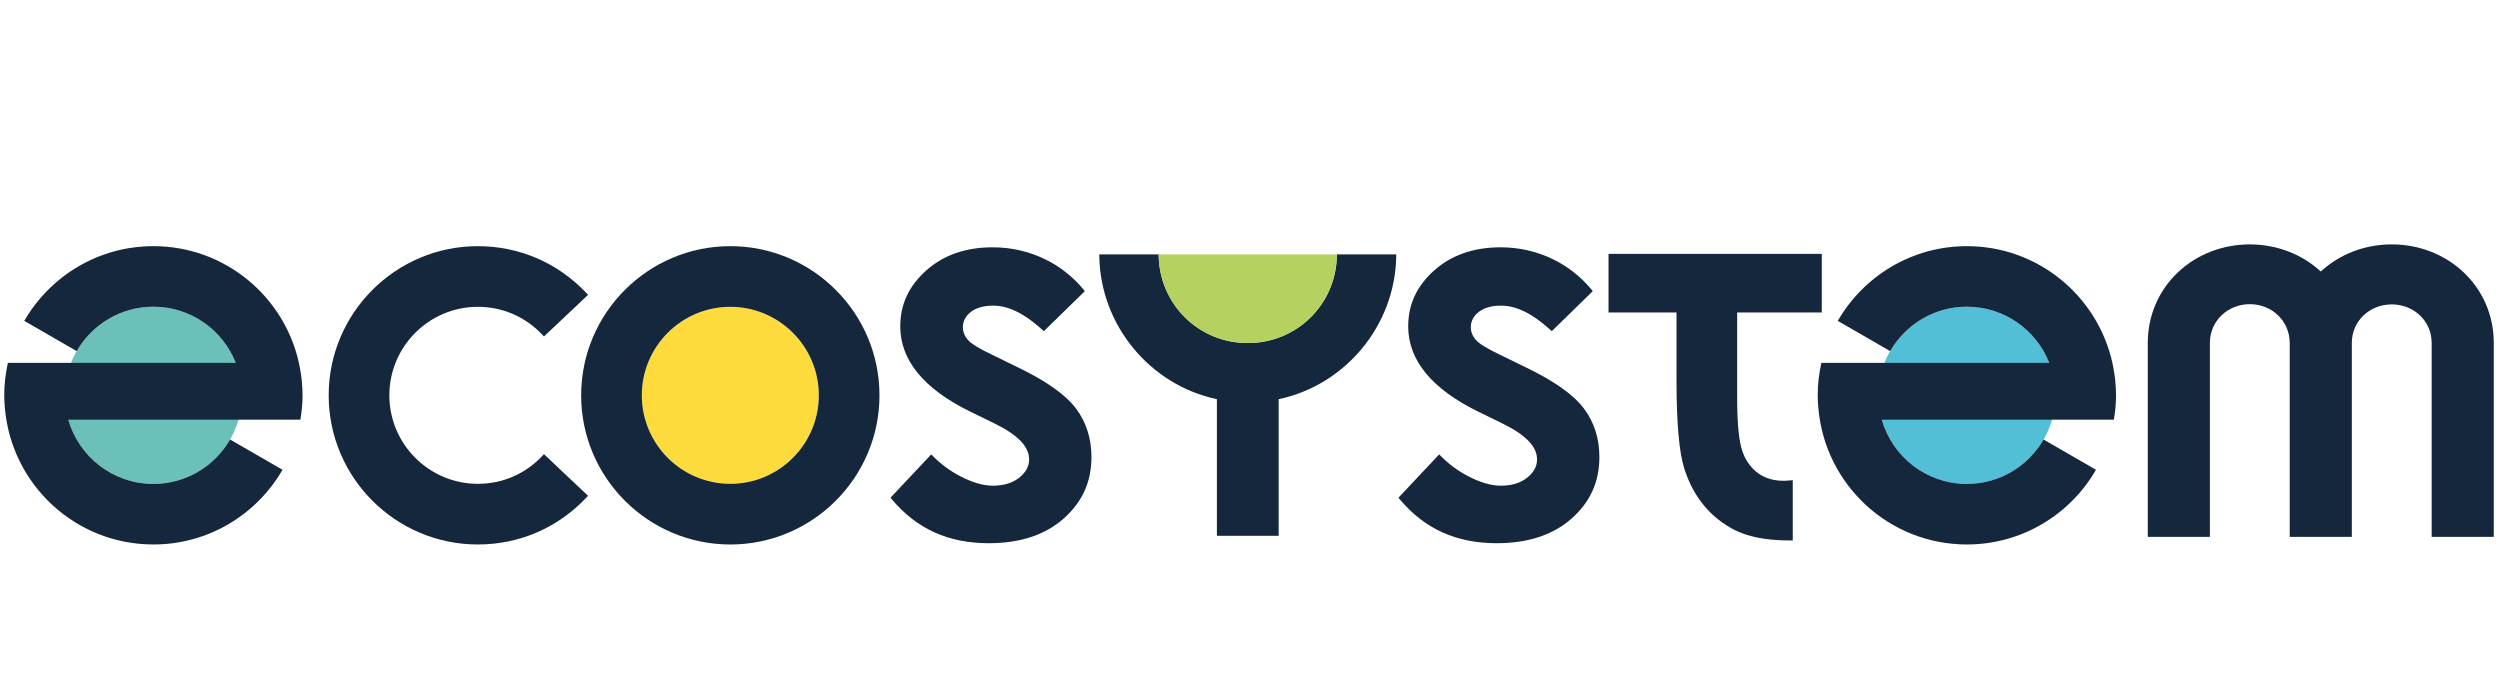
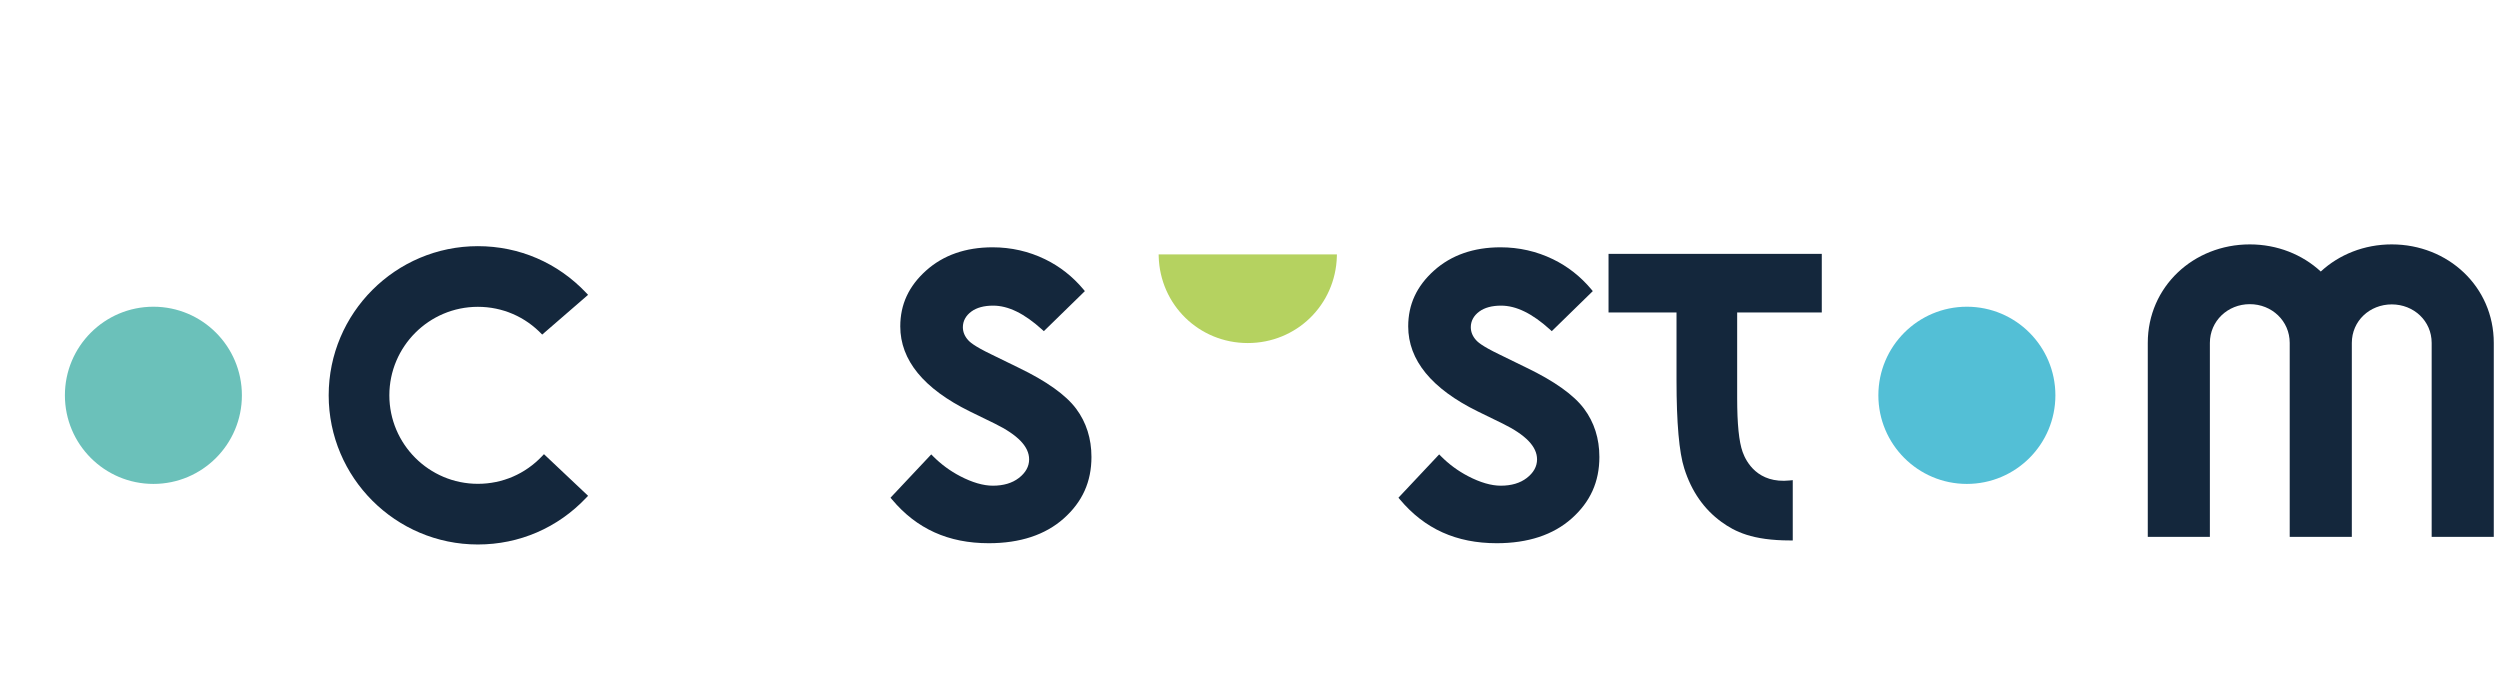
<svg xmlns="http://www.w3.org/2000/svg" width="416px" height="112px" viewBox="0 0 416 112" version="1.1">
  <title>recyclum</title>
  <desc>Created with Sketch.</desc>
  <defs />
  <g id="recyclum" stroke="none" stroke-width="1" fill="none" fill-rule="evenodd">
    <g id="logo_cmjn-copy" transform="translate(-2, 38)">
      <g id="Group-28" transform="translate(2.443, 1.798)">
-         <path d="M135.808,25.984 C135.808,34.104 129.202,40.71 121.081,40.71 C112.962,40.71 106.355,34.104 106.355,25.984 C106.355,17.863 112.962,11.257 121.081,11.257 C129.202,11.257 135.808,17.863 135.808,25.984" id="Fill-2" fill="#FEDB3D" />
        <path d="M164.095,50.593 C157.369,50.593 152.1,48.212 147.985,43.313 L147.739,43.02 L154.515,35.814 L154.829,36.13 C156.142,37.452 157.65,38.562 159.309,39.429 C161.333,40.485 163.172,41.021 164.773,41.021 C166.533,41.021 167.983,40.591 169.084,39.745 C170.225,38.867 170.804,37.822 170.804,36.64 C170.804,34.529 168.938,32.583 165.098,30.694 L160.943,28.665 C153.258,24.886 149.362,20.124 149.362,14.515 C149.362,10.861 150.767,7.823 153.658,5.227 C156.522,2.657 160.246,1.354 164.726,1.354 C167.804,1.354 170.74,2.022 173.454,3.34 C175.899,4.527 178.042,6.208 179.824,8.337 L180.08,8.644 L173.254,15.307 L172.954,15.035 C169.997,12.36 167.336,11.06 164.818,11.06 C163.301,11.06 162.082,11.389 161.194,12.04 C160.269,12.718 159.779,13.62 159.779,14.647 C159.779,15.44 160.081,16.171 160.676,16.821 C160.881,17.045 161.499,17.724 164.542,19.185 L169.053,21.388 C173.696,23.626 176.918,25.923 178.626,28.213 C180.317,30.479 181.175,33.182 181.175,36.243 C181.175,40.371 179.667,43.717 176.565,46.475 C173.494,49.208 169.298,50.593 164.095,50.593" id="Fill-4" fill="#14273C" />
        <path d="M248.614,50.593 C241.888,50.593 236.619,48.212 232.504,43.313 L232.259,43.02 L239.034,35.814 L239.348,36.13 C240.661,37.452 242.169,38.562 243.829,39.429 C245.852,40.485 247.691,41.021 249.292,41.021 C251.052,41.021 252.502,40.591 253.604,39.745 C254.745,38.867 255.323,37.822 255.323,36.64 C255.323,34.529 253.457,32.583 249.618,30.694 L245.463,28.665 C237.777,24.886 233.882,20.124 233.882,14.515 C233.882,10.861 235.286,7.823 238.177,5.227 C241.041,2.657 244.765,1.354 249.246,1.354 C252.323,1.354 255.26,2.022 257.974,3.34 C260.419,4.527 262.561,6.208 264.343,8.337 L264.598,8.644 L257.773,15.307 L257.473,15.035 C254.517,12.36 251.855,11.06 249.337,11.06 C247.82,11.06 246.601,11.389 245.713,12.04 C244.787,12.718 244.298,13.62 244.298,14.647 C244.298,15.44 244.6,16.171 245.195,16.821 C245.4,17.045 246.018,17.724 249.062,19.185 L253.571,21.388 C258.215,23.626 261.438,25.923 263.145,28.213 C264.837,30.479 265.694,33.182 265.694,36.243 C265.694,40.371 264.186,43.717 261.084,46.475 C258.013,49.208 253.817,50.593 248.614,50.593" id="Fill-6" fill="#14273C" />
-         <path d="M212.326,49.363 L202.049,49.363 L202.049,26.626 C190.884,24.263 182.672,14.312 182.484,2.863 L182.477,2.535 L192.355,2.535 L192.363,2.85 C192.578,10.944 199.089,17.285 207.186,17.285 C215.285,17.285 221.797,10.944 222.011,2.85 L222.019,2.535 L231.896,2.535 L231.891,2.863 C231.703,14.312 223.491,24.263 212.326,26.626 L212.326,49.363 Z" id="Fill-8" fill="#14273C" />
        <path d="M297.872,50.132 L297.441,50.132 C291.137,50.132 288.225,48.654 286.017,47.055 C283.099,44.943 281.016,41.951 279.823,38.161 C278.964,35.508 278.529,30.558 278.529,23.454 L278.529,12.194 L267.217,12.194 L267.217,2.448 L302.702,2.448 L302.702,12.194 L288.621,12.194 L288.621,26.394 C288.621,30.754 288.919,33.704 289.532,35.415 C290.11,37.028 292.033,40.717 297.396,40.149 L297.872,40.099 L297.872,50.132 Z" id="Fill-10" fill="#14273C" />
-         <path d="M121.082,40.71 C112.961,40.71 106.355,34.104 106.355,25.983 C106.355,17.864 112.961,11.258 121.082,11.258 C129.202,11.258 135.808,17.864 135.808,25.983 C135.808,34.104 129.202,40.71 121.082,40.71 M121.082,1.163 C107.396,1.163 96.262,12.297 96.262,25.983 C96.262,39.67 107.396,50.805 121.082,50.805 C134.768,50.805 145.902,39.67 145.902,25.983 C145.902,12.297 134.768,1.163 121.082,1.163" id="Fill-12" fill="#14273C" />
-         <path d="M79.072,50.804 C65.385,50.804 54.25,39.669 54.25,25.984 C54.25,12.298 65.385,1.163 79.072,1.163 C85.965,1.163 92.375,3.928 97.117,8.951 L97.412,9.264 L90.073,16.191 L89.777,15.878 C86.964,12.898 83.161,11.257 79.072,11.257 C70.951,11.257 64.345,17.863 64.345,25.984 C64.345,34.104 70.951,40.71 79.072,40.71 C83.162,40.71 86.964,39.069 89.777,36.089 L90.073,35.776 L97.412,42.703 L97.117,43.016 C92.375,48.038 85.965,50.804 79.072,50.804" id="Fill-14" fill="#14273C" />
+         <path d="M79.072,50.804 C65.385,50.804 54.25,39.669 54.25,25.984 C54.25,12.298 65.385,1.163 79.072,1.163 C85.965,1.163 92.375,3.928 97.117,8.951 L97.412,9.264 L89.777,15.878 C86.964,12.898 83.161,11.257 79.072,11.257 C70.951,11.257 64.345,17.863 64.345,25.984 C64.345,34.104 70.951,40.71 79.072,40.71 C83.162,40.71 86.964,39.069 89.777,36.089 L90.073,35.776 L97.412,42.703 L97.117,43.016 C92.375,48.038 85.965,50.804 79.072,50.804" id="Fill-14" fill="#14273C" />
        <path d="M397.544,0.869 C392.957,0.869 388.792,2.56 385.734,5.384 C382.676,2.56 378.51,0.869 373.924,0.869 C364.563,0.869 356.947,7.902 356.947,17.263 L356.947,49.538 L367.281,49.538 L367.281,17.263 C367.281,13.601 370.261,10.815 373.924,10.815 C377.587,10.815 380.565,13.601 380.565,17.263 L380.565,49.538 L390.901,49.538 L390.901,17.263 C390.901,13.601 393.881,10.853 397.544,10.853 C401.206,10.853 404.186,13.601 404.186,17.263 L404.186,49.538 L414.522,49.538 L414.522,17.263 C414.522,7.902 406.905,0.869 397.544,0.869" id="Fill-16" fill="#14273C" />
        <path d="M25.083,40.726 C16.95,40.726 10.357,34.125 10.357,25.983 C10.357,17.841 16.95,11.24 25.083,11.24 C33.216,11.24 39.808,17.841 39.808,25.983 C39.808,34.125 33.216,40.726 25.083,40.726" id="Fill-18" fill="#6BC1BA" />
-         <path d="M49.902,25.983 C49.902,25.241 49.859,24.511 49.792,23.787 C49.776,23.611 49.765,23.433 49.746,23.258 C49.68,22.68 49.588,22.11 49.485,21.546 C49.426,21.222 49.366,20.9 49.296,20.582 C49.296,20.581 49.296,20.58 49.295,20.58 C46.826,9.474 36.932,1.163 25.083,1.163 C15.893,1.163 7.889,6.17 3.598,13.593 L12.319,18.627 C14.867,14.216 19.622,11.24 25.083,11.24 C31.316,11.24 36.633,15.113 38.79,20.58 L0.871,20.58 C0.483,22.322 0.262,24.125 0.262,25.983 C0.262,25.984 0.263,25.985 0.263,25.985 C0.263,26.699 0.303,27.402 0.37,28.098 C1.445,40.813 12.089,50.803 25.083,50.803 C34.272,50.803 42.276,45.796 46.567,38.374 L37.846,33.339 C35.299,37.749 30.543,40.726 25.083,40.726 C18.346,40.726 12.677,36.203 10.916,30.031 L49.544,30.031 C49.761,28.71 49.902,27.364 49.902,25.983" id="Fill-20" fill="#14273C" />
        <path d="M326.845,40.726 C318.71,40.726 312.117,34.125 312.117,25.983 C312.117,17.841 318.71,11.24 326.845,11.24 C334.98,11.24 341.574,17.841 341.574,25.983 C341.574,34.125 334.98,40.726 326.845,40.726" id="Fill-22" fill="#53BFD6" />
-         <path d="M351.665,25.983 C351.665,25.241 351.621,24.511 351.555,23.787 C351.539,23.611 351.528,23.433 351.508,23.258 C351.442,22.68 351.351,22.11 351.246,21.546 C351.189,21.222 351.129,20.9 351.058,20.582 L351.058,20.58 C348.589,9.474 338.695,1.163 326.846,1.163 C317.655,1.163 309.652,6.17 305.361,13.593 L314.082,18.627 C316.63,14.216 321.385,11.24 326.846,11.24 C333.079,11.24 338.396,15.113 340.551,20.58 L302.633,20.58 C302.245,22.322 302.025,24.125 302.025,25.983 L302.025,25.985 C302.025,26.699 302.065,27.402 302.133,28.098 C303.208,40.813 313.851,50.803 326.846,50.803 C336.035,50.803 344.038,45.796 348.33,38.374 L339.609,33.339 C337.06,37.749 332.306,40.726 326.846,40.726 C320.108,40.726 314.439,36.203 312.678,30.031 L351.307,30.031 C351.524,28.71 351.665,27.364 351.665,25.983" id="Fill-24" fill="#14273C" />
        <path d="M192.355,2.536 L192.363,2.85 C192.578,10.944 199.09,17.285 207.187,17.285 C215.285,17.285 221.796,10.944 222.012,2.85 L222.019,2.536 L192.355,2.536 Z" id="Fill-26" fill="#B5D260" />
      </g>
    </g>
  </g>
</svg>